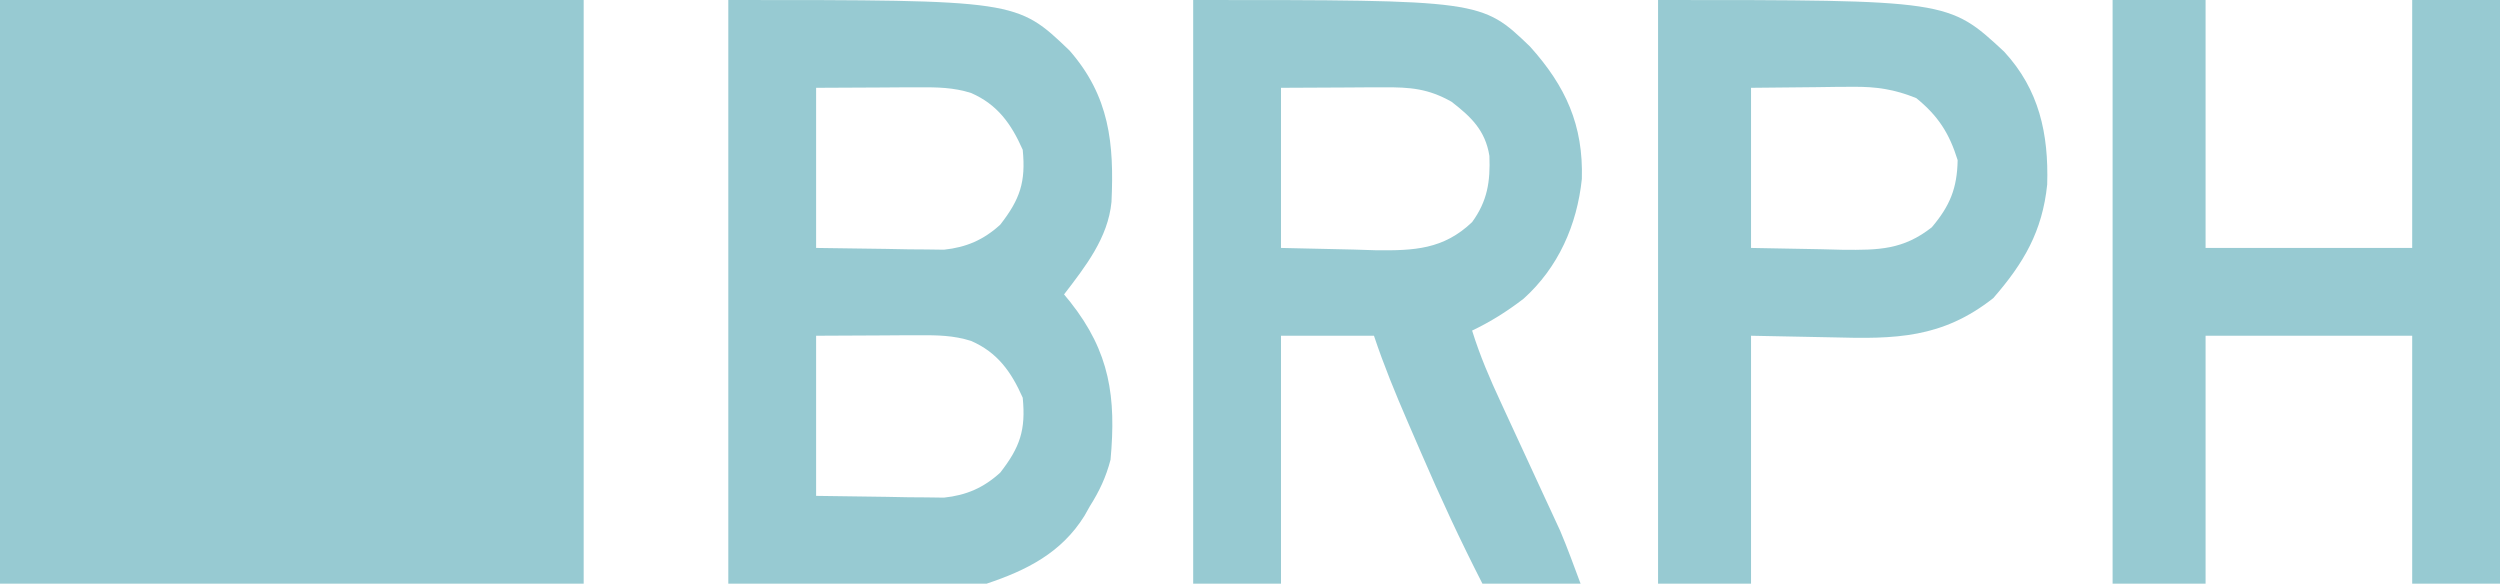
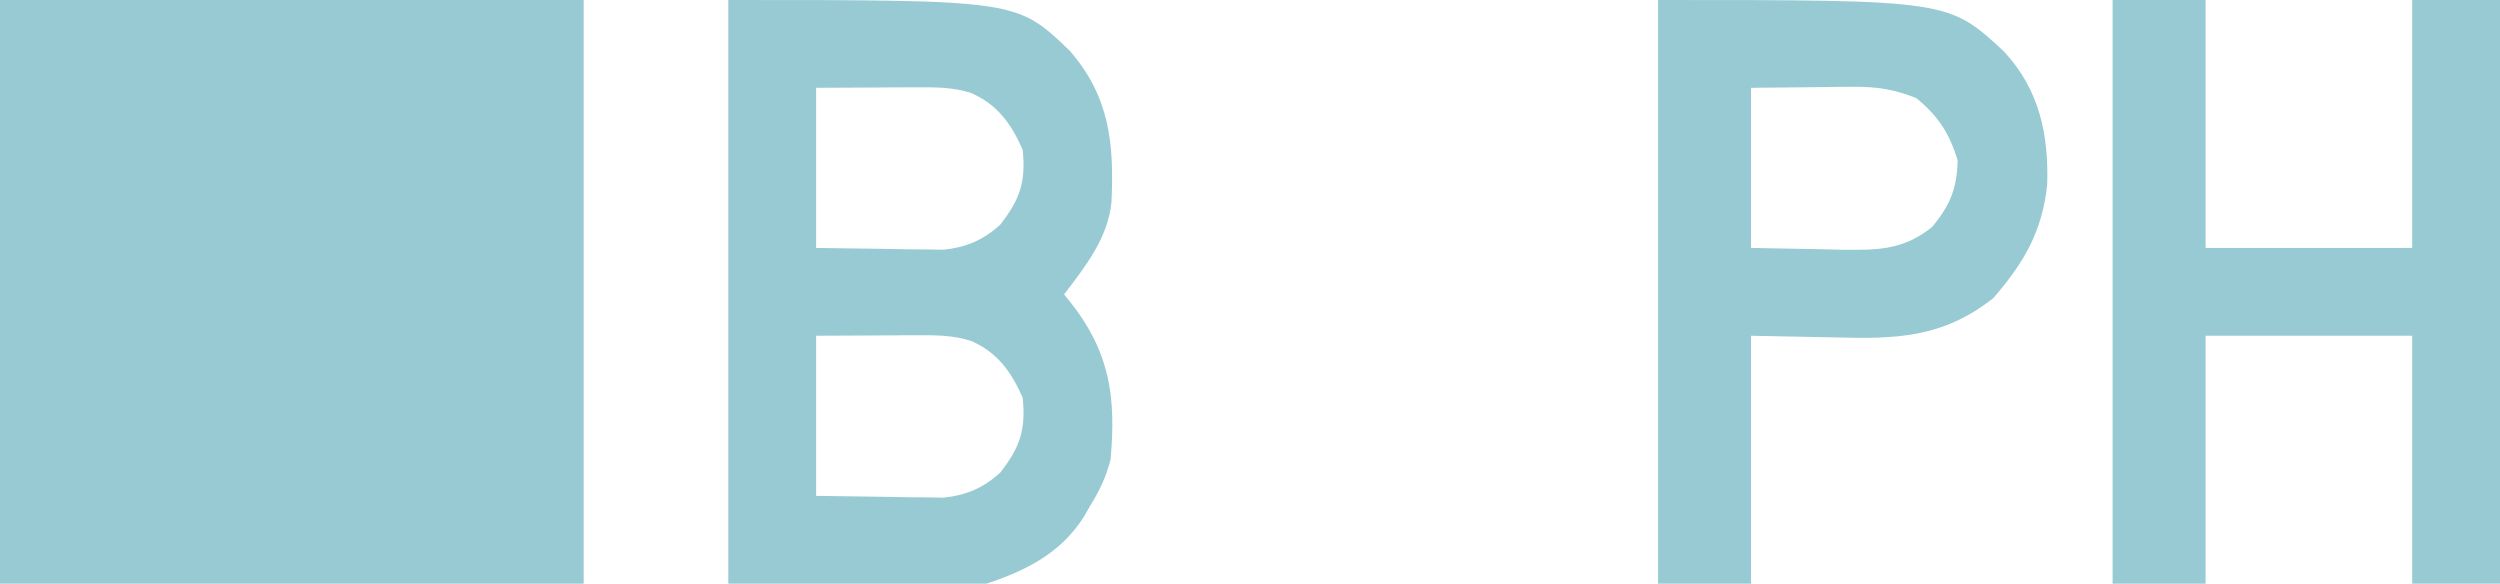
<svg xmlns="http://www.w3.org/2000/svg" width="484" height="113" viewBox="0 0 484 113" fill="none">
  <path d="M0 0C37.29 0 74.58 0 113 0C113 37.29 113 74.58 113 113C75.71 113 38.42 113 0 113C0 75.71 0 38.42 0 0Z" fill="#97CAD2" />
  <path d="M141 0C196.857 0 196.857 0 207.055 9.777C214.806 18.634 215.713 27.764 215.184 39.099C214.511 46.068 210.127 51.612 206 57C206.398 57.485 206.797 57.969 207.207 58.469C214.889 68.188 216.102 76.927 215 89C214.121 92.372 212.853 95.062 211 98C210.649 98.621 210.299 99.243 209.938 99.883C205.49 107.017 198.781 110.406 191 113C174.5 113 158 113 141 113C141 75.71 141 38.42 141 0ZM158 17C158 27.23 158 37.46 158 48C164.744 48.093 164.744 48.093 171.625 48.188C173.736 48.228 173.736 48.228 175.889 48.27C177.011 48.278 178.133 48.285 179.289 48.293C180.431 48.309 181.572 48.324 182.749 48.341C187.07 47.888 190.422 46.439 193.645 43.5C197.474 38.582 198.614 35.247 198 29C195.789 24 193.122 20.233 188 18C184.604 16.926 181.473 16.885 177.922 16.902C176.353 16.906 176.353 16.906 174.753 16.91C172.771 16.924 172.771 16.924 170.75 16.938C166.543 16.958 162.335 16.979 158 17ZM158 65C158 75.23 158 85.46 158 96C164.744 96.093 164.744 96.093 171.625 96.188C173.736 96.228 173.736 96.228 175.889 96.27C177.011 96.278 178.133 96.285 179.289 96.293C180.431 96.309 181.572 96.324 182.749 96.341C187.07 95.888 190.422 94.439 193.645 91.5C197.474 86.582 198.614 83.247 198 77C195.789 72 193.122 68.233 188 66C184.604 64.926 181.473 64.885 177.922 64.902C176.353 64.906 176.353 64.906 174.753 64.91C172.771 64.924 172.771 64.924 170.75 64.938C166.543 64.958 162.335 64.979 158 65Z" fill="#97CAD2" />
-   <path d="M231 0C286.833 0 286.833 0 296.215 9.016C303.144 16.719 306.55 24.251 306.246 34.648C305.314 43.56 301.689 51.781 294.973 57.824C291.793 60.27 288.621 62.27 285 64C286.505 68.854 288.451 73.365 290.59 77.961C290.935 78.71 291.28 79.46 291.636 80.232C292.733 82.614 293.835 84.995 294.938 87.375C296.387 90.506 297.833 93.639 299.277 96.773C299.606 97.479 299.934 98.184 300.272 98.911C300.586 99.592 300.899 100.273 301.222 100.974C301.494 101.56 301.766 102.146 302.045 102.75C303.476 106.121 304.714 109.571 306 113C299.73 113 293.46 113 287 113C282.727 104.647 278.809 96.222 275.103 87.607C274.241 85.605 273.373 83.605 272.504 81.606C270.128 76.111 267.896 70.689 266 65C260.06 65 254.12 65 248 65C248 80.84 248 96.68 248 113C242.39 113 236.78 113 231 113C231 75.71 231 38.42 231 0ZM248 17C248 27.23 248 37.46 248 48C252.62 48.103 257.24 48.206 262 48.312C264.162 48.381 264.162 48.381 266.367 48.45C273.775 48.53 279.448 48.291 285 43C287.982 38.899 288.539 35.133 288.348 30.176C287.561 25.25 284.813 22.627 281 19.688C276.492 17.152 273.073 16.877 267.922 16.902C266.353 16.906 266.353 16.906 264.753 16.91C262.771 16.924 262.771 16.924 260.75 16.938C256.543 16.958 252.335 16.979 248 17Z" fill="#97CAD2" />
  <path d="M409 0C414.94 0 420.88 0 427 0C427 15.84 427 31.68 427 48C440.2 48 453.4 48 467 48C467 32.16 467 16.32 467 0C472.61 0 478.22 0 484 0C484 37.29 484 74.58 484 113C478.39 113 472.78 113 467 113C467 97.16 467 81.32 467 65C453.8 65 440.6 65 427 65C427 80.84 427 96.68 427 113C421.06 113 415.12 113 409 113C409 75.71 409 38.42 409 0Z" fill="#97CAD2" />
-   <path d="M321 0C377.231 0 377.231 0 388 10C394.793 17.359 396.633 25.904 396.336 35.73C395.407 44.769 391.803 50.938 385.902 57.711C376.008 65.514 366.91 65.652 354.812 65.312C346.985 65.158 346.985 65.158 339 65C339 80.84 339 96.68 339 113C333.06 113 327.12 113 321 113C321 75.71 321 38.42 321 0ZM339 17C339 27.23 339 37.46 339 48C343.476 48.083 347.951 48.165 352.562 48.25C354.66 48.305 354.66 48.305 356.799 48.36C363.738 48.422 368.457 48.36 374 44C377.508 39.846 378.904 36.449 379 31C377.386 25.8 375.224 22.438 371 19C366.779 17.29 363.264 16.76 358.727 16.805C357.686 16.81 356.645 16.815 355.573 16.82C354.27 16.838 352.967 16.856 351.625 16.875C345.376 16.937 345.376 16.937 339 17Z" fill="#97CAD2" />
+   <path d="M321 0C377.231 0 377.231 0 388 10C394.793 17.359 396.633 25.904 396.336 35.73C395.407 44.769 391.803 50.938 385.902 57.711C376.008 65.514 366.91 65.652 354.812 65.312C346.985 65.158 346.985 65.158 339 65C339 80.84 339 96.68 339 113C333.06 113 327.12 113 321 113ZM339 17C339 27.23 339 37.46 339 48C343.476 48.083 347.951 48.165 352.562 48.25C354.66 48.305 354.66 48.305 356.799 48.36C363.738 48.422 368.457 48.36 374 44C377.508 39.846 378.904 36.449 379 31C377.386 25.8 375.224 22.438 371 19C366.779 17.29 363.264 16.76 358.727 16.805C357.686 16.81 356.645 16.815 355.573 16.82C354.27 16.838 352.967 16.856 351.625 16.875C345.376 16.937 345.376 16.937 339 17Z" fill="#97CAD2" />
</svg>